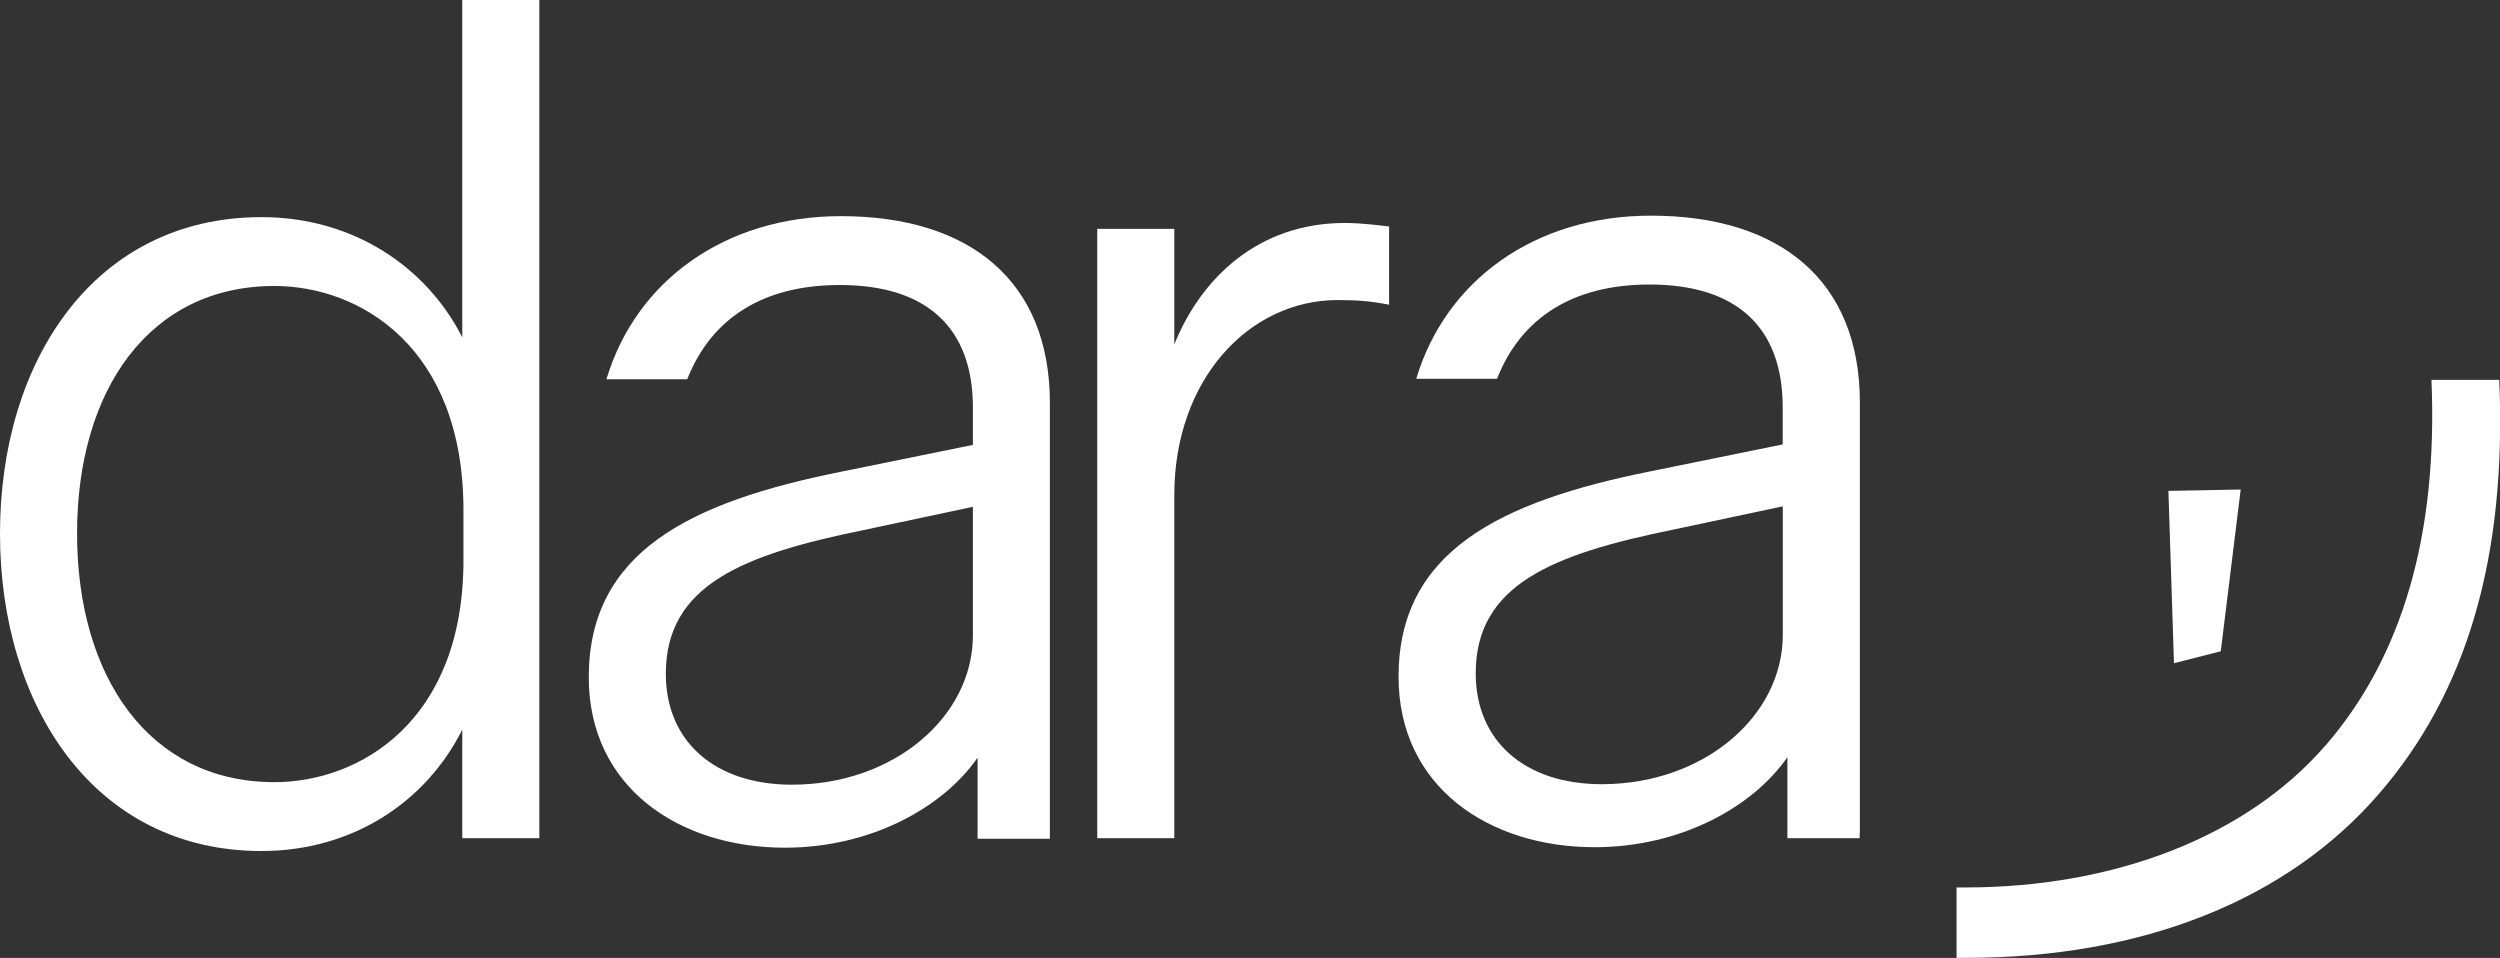
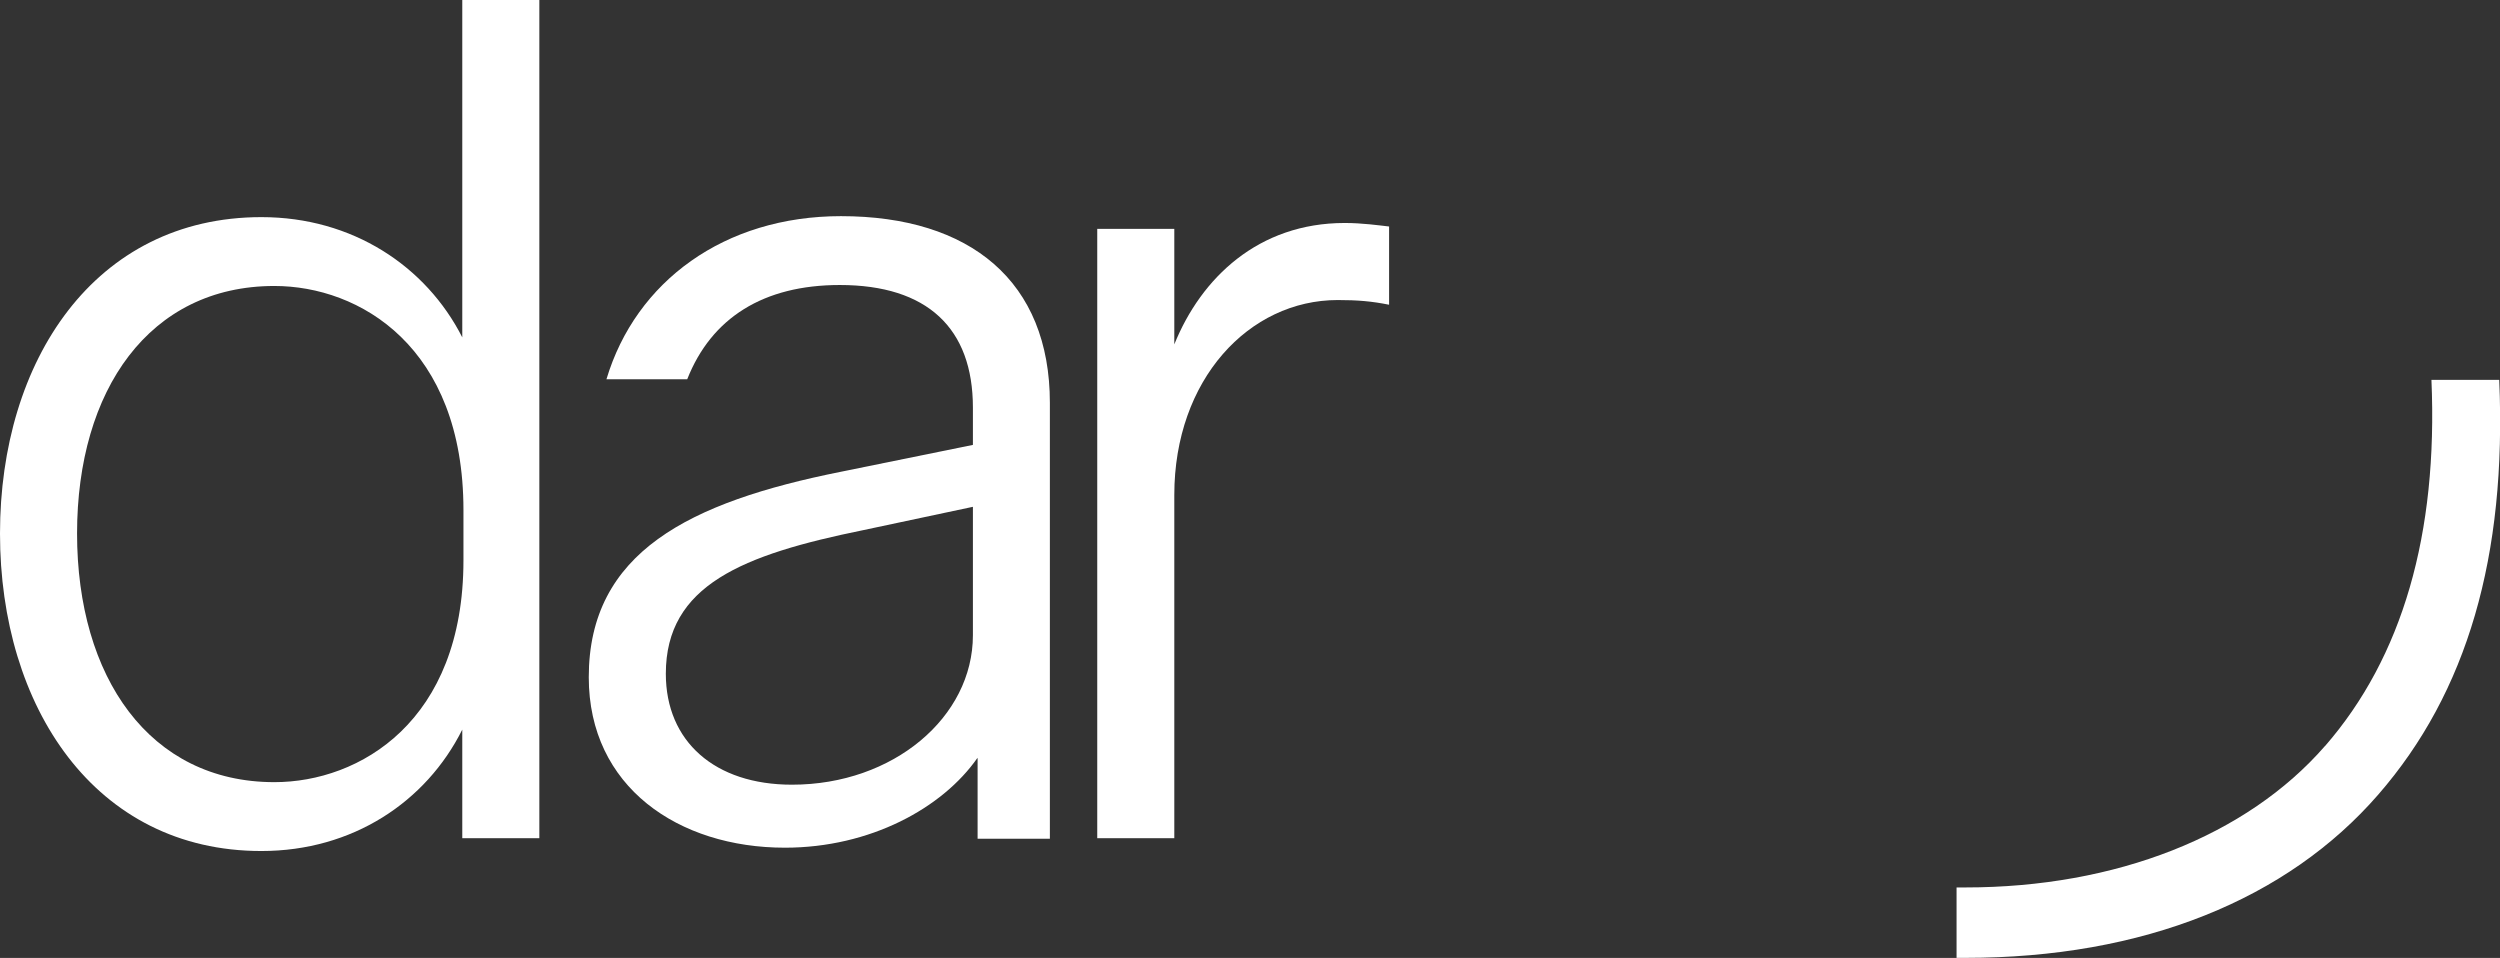
<svg xmlns="http://www.w3.org/2000/svg" id="Dara" viewBox="0 0 255.96 98.08">
  <rect x="0" y="0" width="255.96" height="98.08" fill="#333333" stroke="none" />
  <defs>
    <style>
      .cls-1 {
        fill: #fff;
      }
    </style>
  </defs>
  <path class="cls-1" d="M0,54.63C0,36.93,9.68,22.23,26.77,22.23c9.32,0,16.85,5.02,20.56,12.31V0h7.89v85.82h-7.89v-11.12c-3.71,7.41-11.24,12.43-20.56,12.43C9.68,87.14,0,72.32,0,54.63ZM28.09,29.28c-12.79,0-20.2,10.64-20.2,25.34s7.41,25.46,20.2,25.46c8.73,0,19.36-6.22,19.36-22.71v-5.14c0-16.73-10.64-22.95-19.36-22.95Z" />
  <path class="cls-1" d="M86.11,22.13c-11.94,0-21.02,6.68-24.02,16.7h8.27c2.48-6.29,7.81-9.65,15.62-9.65,8.96,0,13.63,4.42,13.63,12.55v3.82l-13.51,2.75c-15.54,3.11-25.82,8.25-25.82,21.04,0,11.24,9.2,17.45,20.08,17.45,8.73,0,16.14-4.06,19.72-9.2,0,.05.01.09.01.13v8.15h7.4v-44.62c0-12.43-8.13-19.12-21.4-19.12ZM99.61,65.04c0,8.37-8.13,15.3-18.53,15.3-7.89,0-12.91-4.42-12.91-11.36,0-9.08,7.89-12.19,20.2-14.7l11.24-2.39v13.15Z" />
-   <path class="cls-1" d="M190.42,85.29v-44.09c0-12.43-8.13-19.12-21.4-19.12-11.94,0-21.02,6.68-24.02,16.7h8.27c2.48-6.29,7.81-9.65,15.62-9.65,8.96,0,13.63,4.42,13.63,12.55v3.82l-13.51,2.75c-15.54,3.11-25.82,8.25-25.82,21.04,0,11.24,9.2,17.45,20.08,17.45,8.73,0,16.14-4.06,19.72-9.2,0,.05.01.09.01.13h0v8.15h7.4v-.53h0ZM182.53,64.99c0,8.37-8.13,15.3-18.53,15.3-7.89,0-12.91-4.42-12.91-11.36,0-9.08,7.89-12.19,20.2-14.7l11.24-2.39v13.15Z" />
  <path class="cls-1" d="M142.22,31.2c-1.79-.36-3.23-.48-5.26-.48-9.08,0-16.73,8.13-16.73,19.96v35.14h-7.89V23.43h7.89v11.83c2.75-6.81,8.61-12.43,17.45-12.43,1.79,0,3.47.24,4.54.36v8.01Z" />
-   <polygon class="cls-1" points="222.58 67.9 227.37 66.68 229.41 50.12 222.01 50.26 222.58 67.9" />
  <path class="cls-1" d="M238.04,76.38c-8.01,9.2-21.42,14.48-36.81,14.48h-.91v7.21h.91c9.04,0,17.29-1.46,24.52-4.35,7.11-2.84,13.08-7,17.74-12.36,9.11-10.47,13.17-24.38,12.39-42.47h-6.94c.68,15.79-2.97,28.39-10.89,37.49Z" />
</svg>